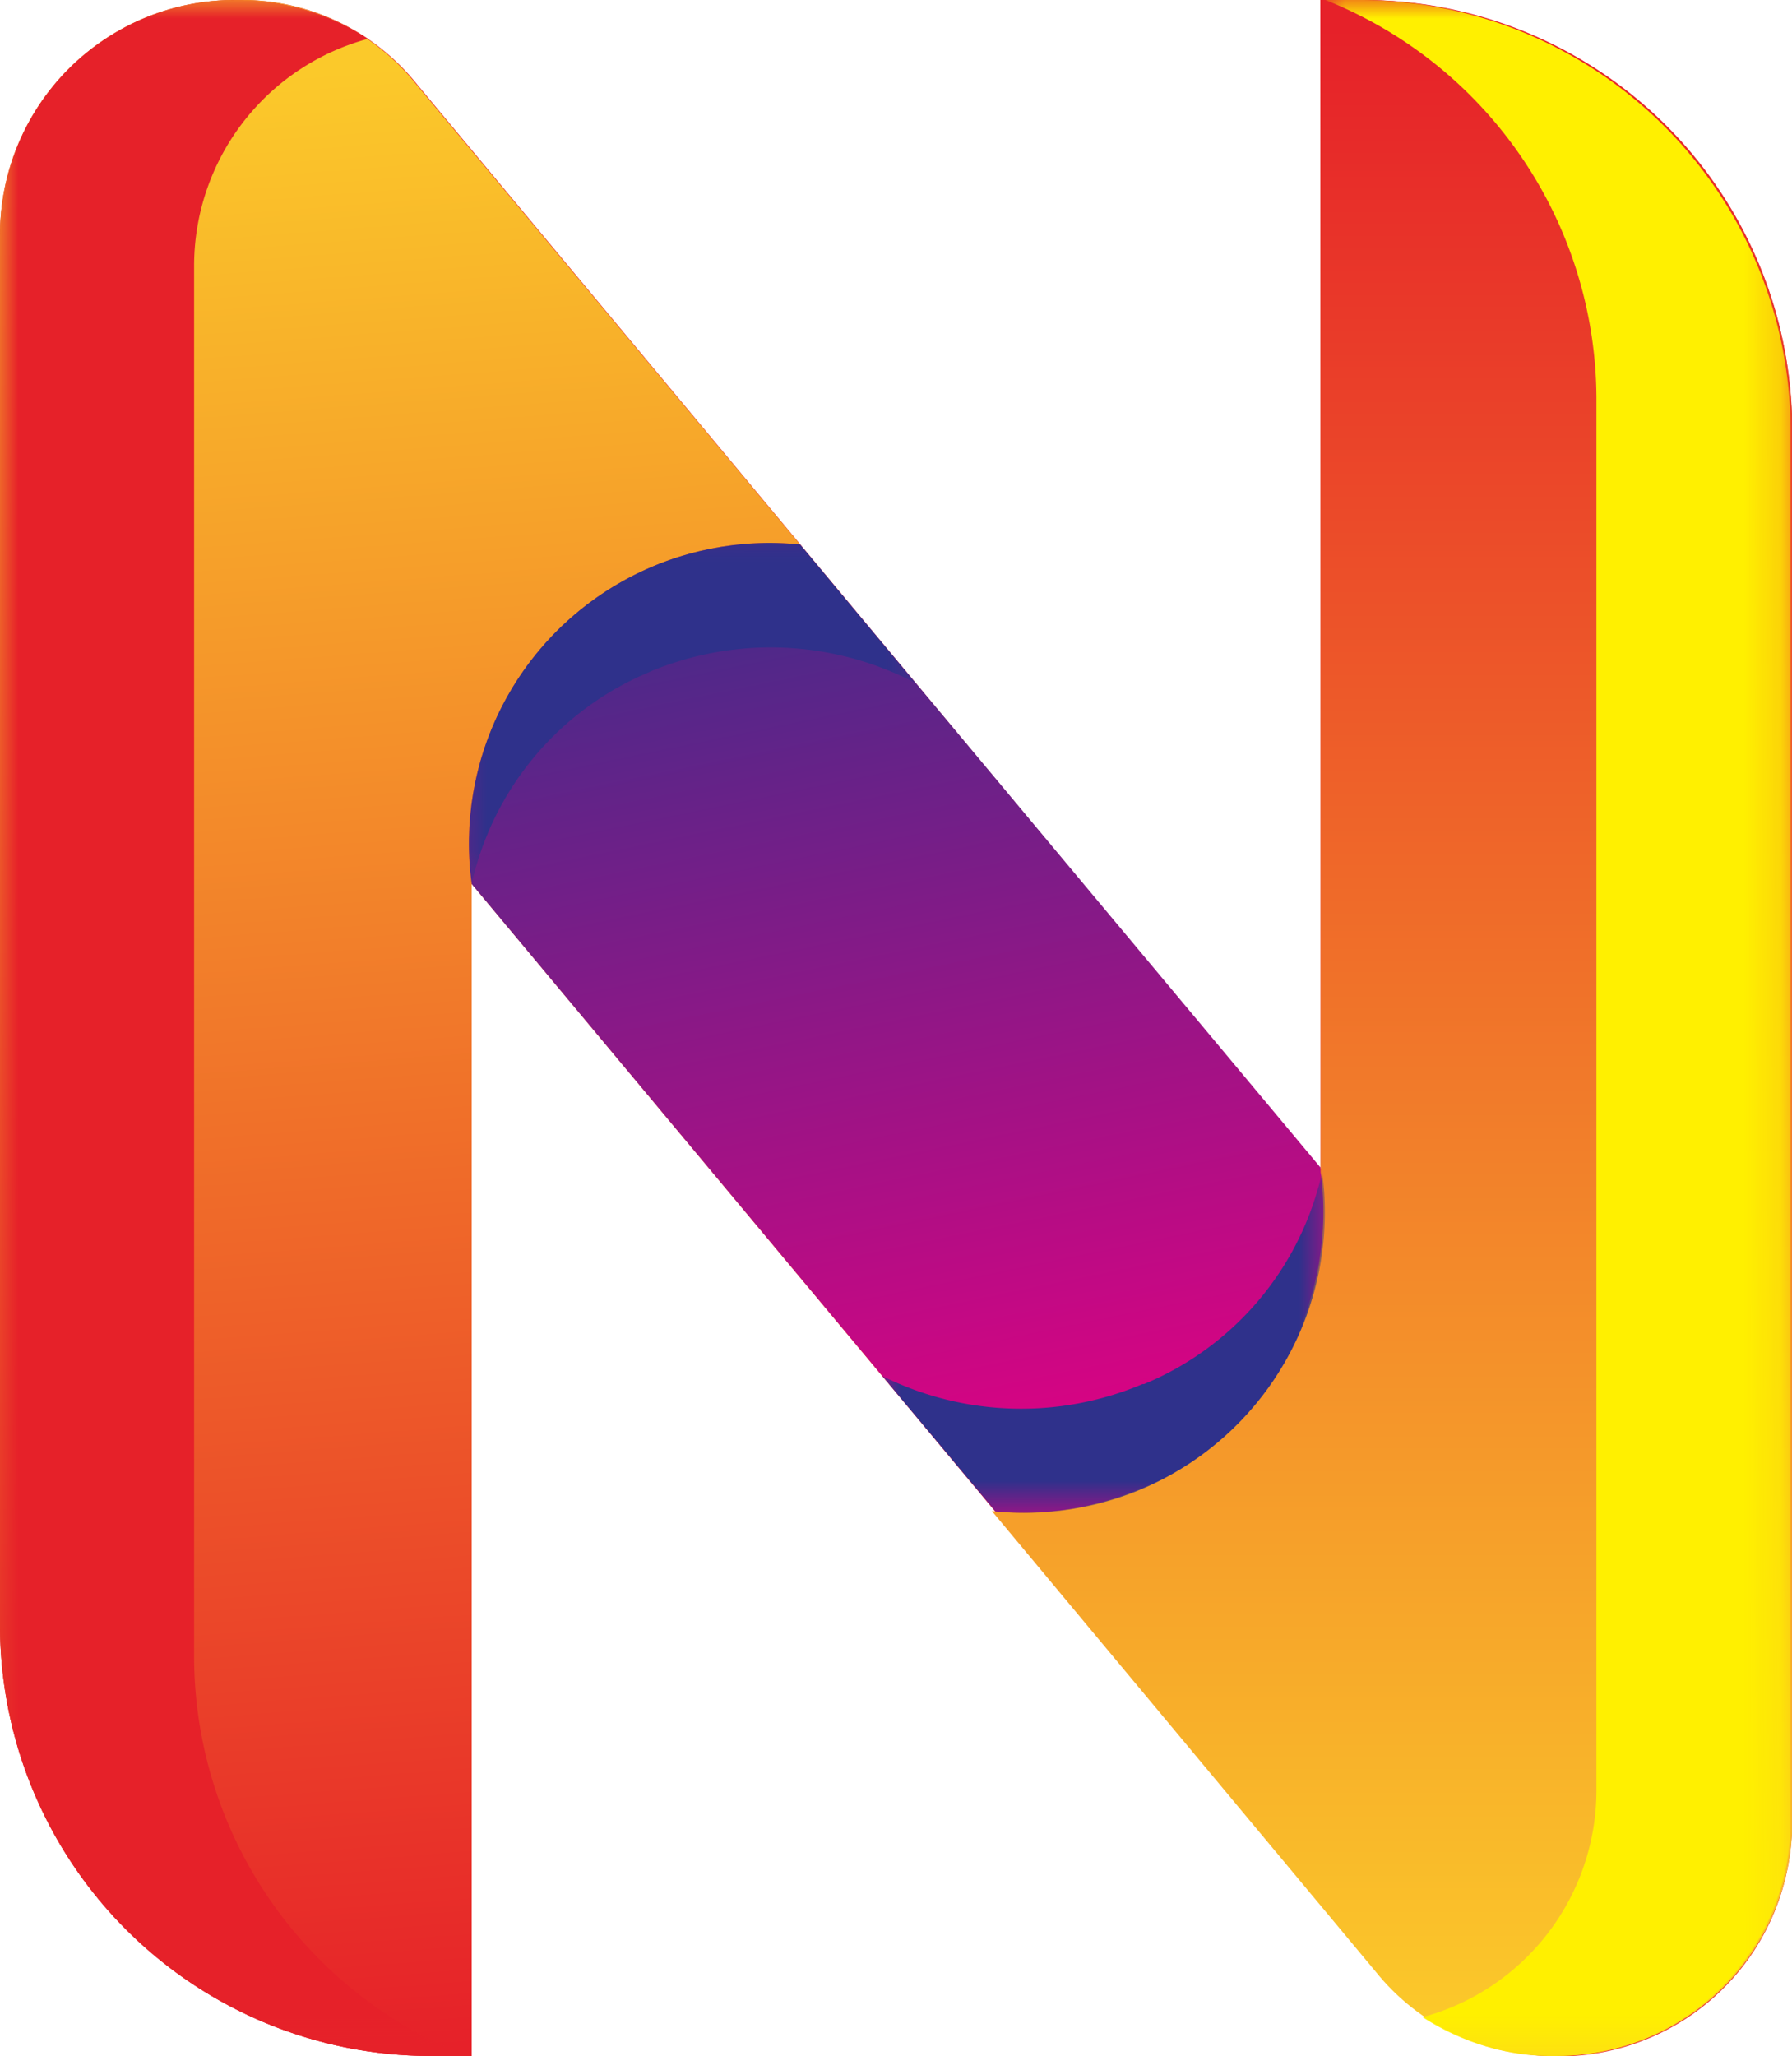
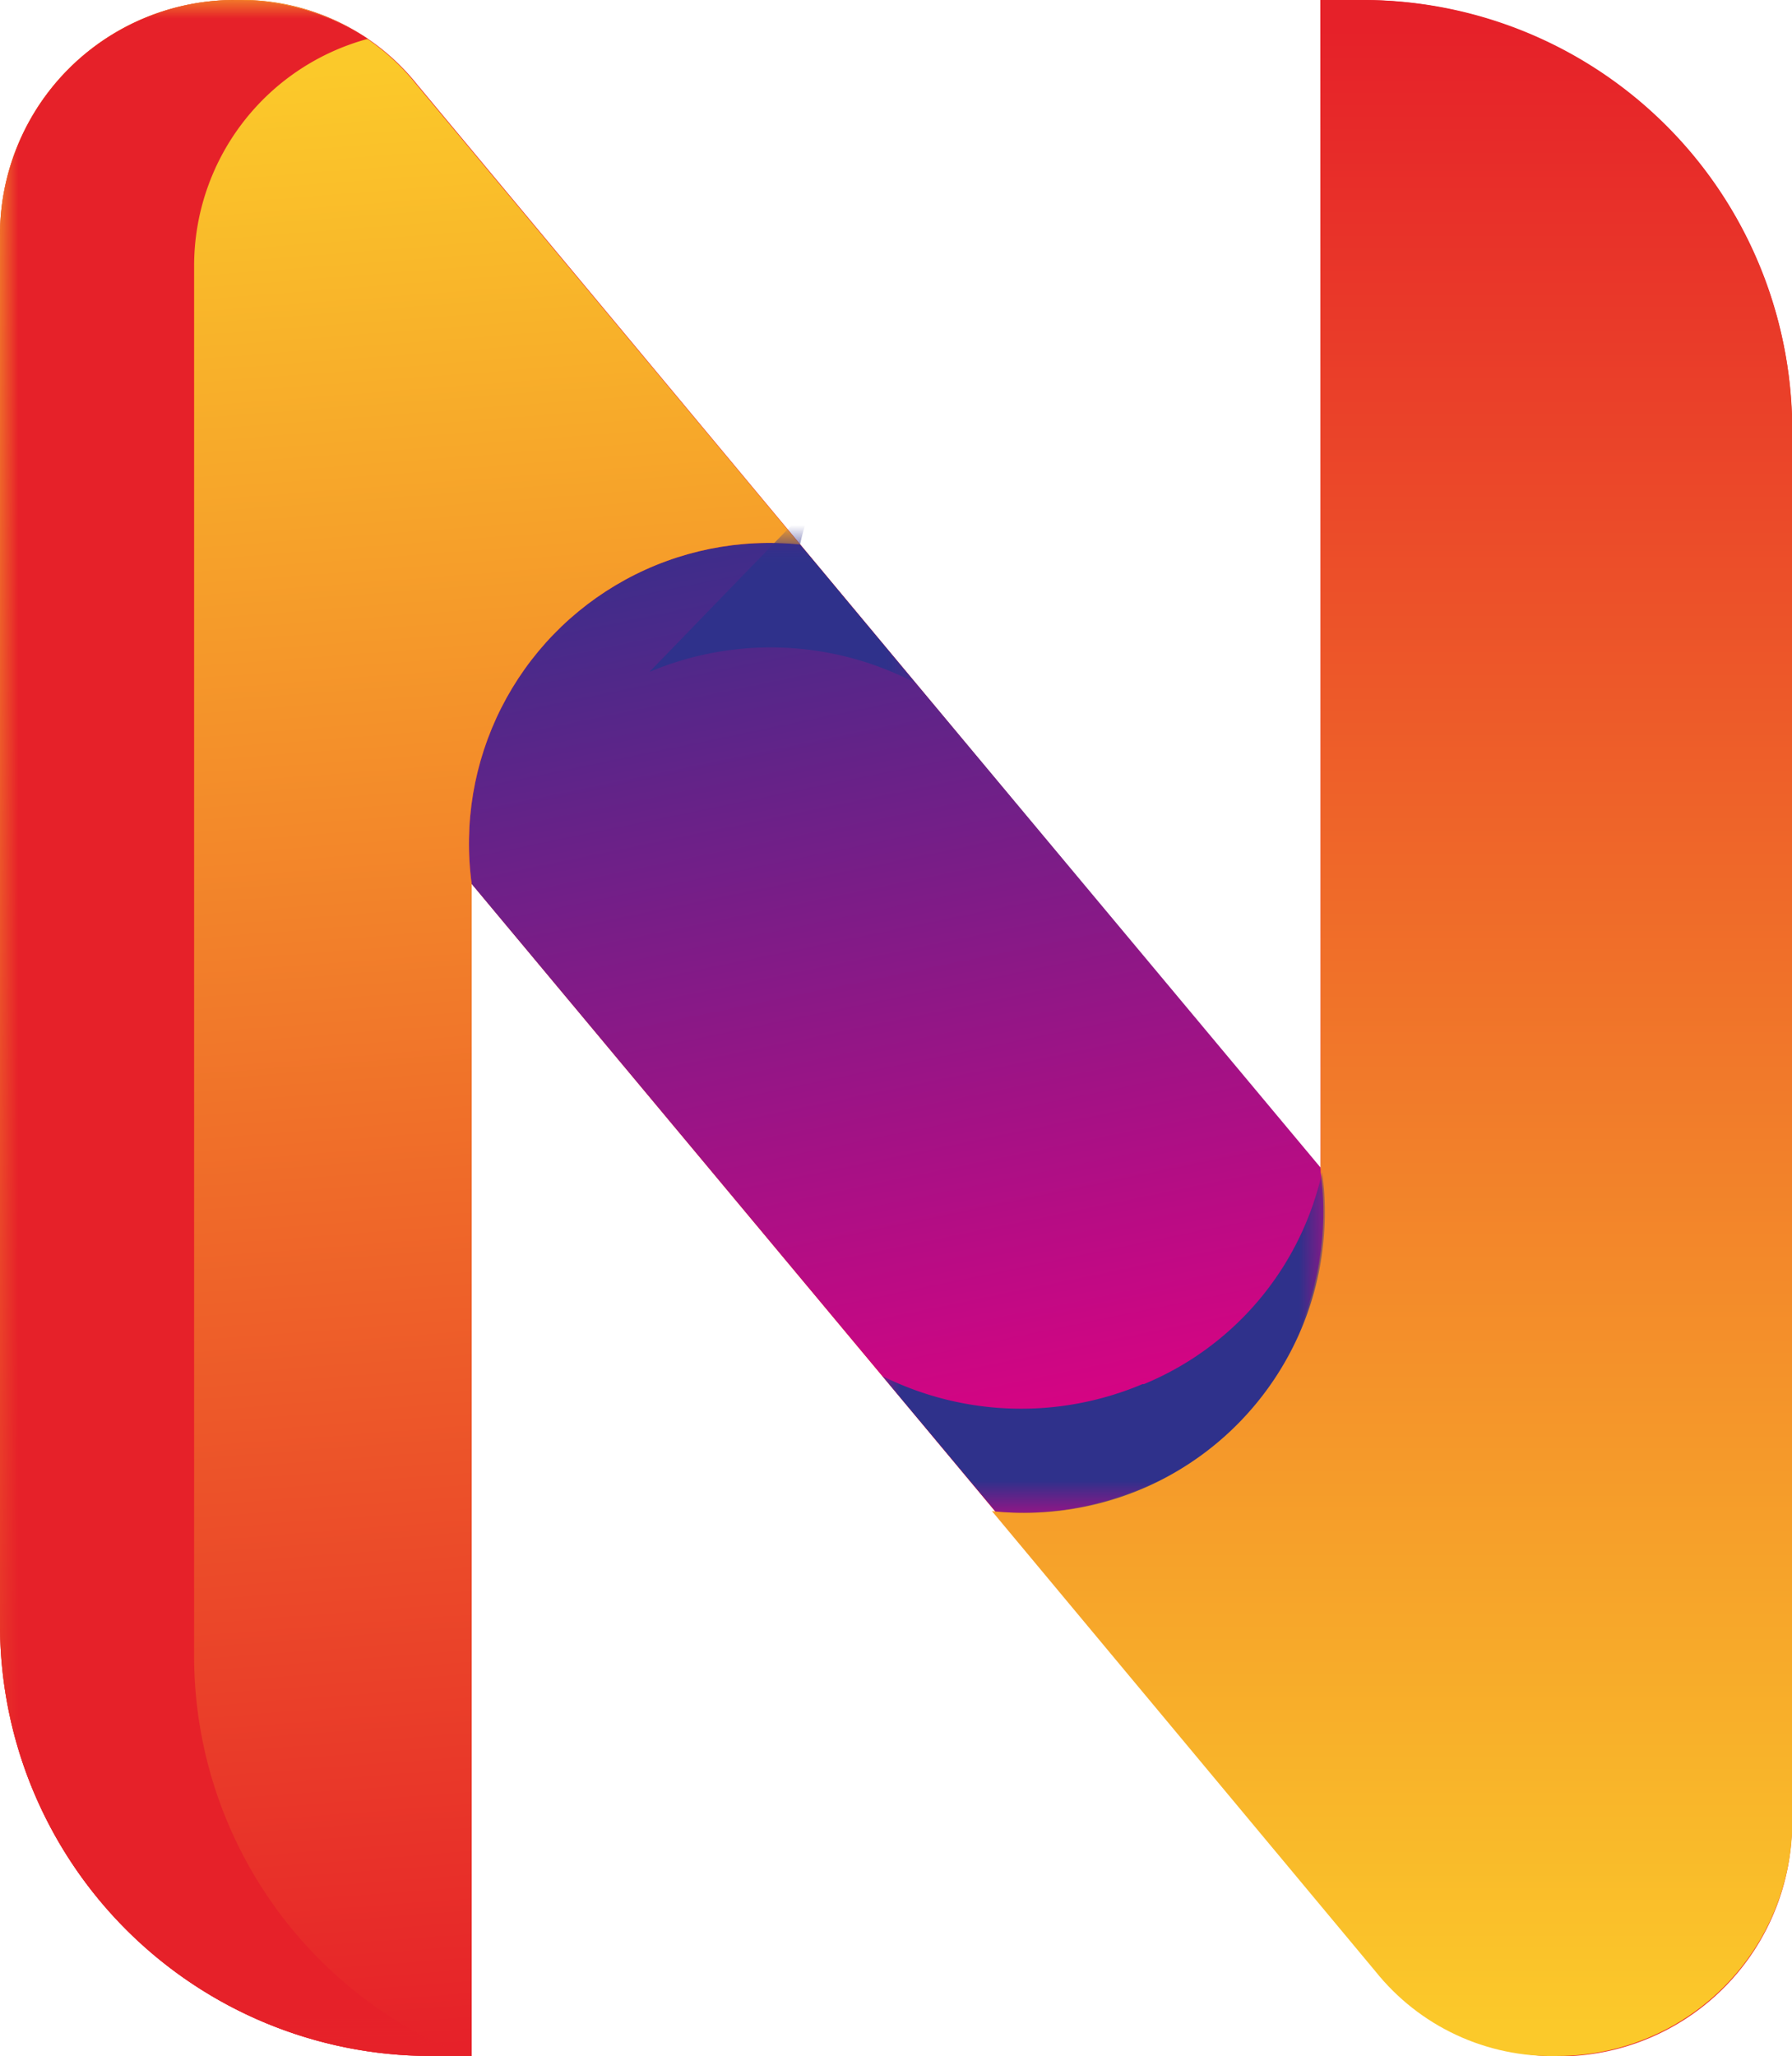
<svg xmlns="http://www.w3.org/2000/svg" xmlns:xlink="http://www.w3.org/1999/xlink" viewBox="0 0 49.39 56.64">
  <defs>
    <style>.cls-1{fill:url(#linear-gradient);}.cls-2{fill:url(#linear-gradient-2);}.cls-3{fill:url(#linear-gradient-3);}.cls-4{fill:url(#linear-gradient-4);}.cls-5{fill:none;clip-rule:evenodd;}.cls-6{fill:#e62129;}.cls-14,.cls-18,.cls-6{fill-rule:evenodd;}.cls-7{clip-path:url(#clip-path);}.cls-8{fill:url(#linear-gradient-5);}.cls-9{clip-path:url(#clip-path-2);}.cls-10{fill:url(#linear-gradient-6);}.cls-11{clip-path:url(#clip-path-3);}.cls-12{fill:url(#linear-gradient-7);}.cls-13{mask:url(#mask);}.cls-14{fill:#2f318b;}.cls-15{mask:url(#mask-2);}.cls-16{mask:url(#mask-3);}.cls-17{mask:url(#mask-4);}.cls-18{fill:#fff000;}</style>
    <linearGradient id="linear-gradient" x1="-584.93" y1="135.73" x2="-599.66" y2="135.73" gradientTransform="translate(625.09 -98.74)" gradientUnits="userSpaceOnUse">
      <stop offset="0" stop-color="#fff" />
      <stop offset="1" />
    </linearGradient>
    <linearGradient id="linear-gradient-2" x1="-605.3" y1="135.73" x2="-588.47" y2="135.73" gradientTransform="translate(613.68 -116.07)" xlink:href="#linear-gradient" />
    <linearGradient id="linear-gradient-3" x1="-620.8" y1="137.28" x2="-585.69" y2="103.85" gradientTransform="translate(600.77 -83.78)" xlink:href="#linear-gradient" />
    <linearGradient id="linear-gradient-4" x1="-576.24" y1="84.57" x2="-598.25" y2="118.02" gradientTransform="translate(637.34 -83.78)" xlink:href="#linear-gradient" />
    <clipPath id="clip-path">
      <path class="cls-5" d="M34.05,39.25a8.32,8.32,0,0,0,2.35-7v-.08L22.05,15A8.28,8.28,0,0,0,13,24.35L27.44,41.64a8.28,8.28,0,0,0,6.61-2.39" />
    </clipPath>
    <linearGradient id="linear-gradient-5" x1="21.38" y1="12.18" x2="27.43" y2="41.64" gradientUnits="userSpaceOnUse">
      <stop offset="0" stop-color="#2f318b" />
      <stop offset="1" stop-color="#e40082" />
    </linearGradient>
    <clipPath id="clip-path-2">
      <path class="cls-5" d="M13,24.35A8.28,8.28,0,0,1,22.05,15L11.48,2.33A6.19,6.19,0,0,0,6.5,0,6.47,6.47,0,0,0,0,6.5V44.85A11.88,11.88,0,0,0,11.86,56.64H13Z" />
    </clipPath>
    <linearGradient id="linear-gradient-6" x1="13.18" y1="56.36" x2="8.99" y2="1.95" gradientUnits="userSpaceOnUse">
      <stop offset="0" stop-color="#e62129" />
      <stop offset="1" stop-color="#fbc92a" />
    </linearGradient>
    <clipPath id="clip-path-3">
      <path class="cls-5" d="M36.4,32.29a8.28,8.28,0,0,1-9.06,9.34L37.91,54.31a6.21,6.21,0,0,0,5,2.33,6.47,6.47,0,0,0,6.49-6.49V11.79A11.88,11.88,0,0,0,37.53,0H36.39Z" />
    </clipPath>
    <linearGradient id="linear-gradient-7" x1="38.37" y1="0.76" x2="38.37" y2="55.78" xlink:href="#linear-gradient-6" />
    <mask id="mask" x="24.32" y="32.29" width="12.16" height="9.39" maskUnits="userSpaceOnUse">
      <rect class="cls-1" x="24.32" y="32.29" width="12.16" height="9.39" />
    </mask>
    <mask id="mask-2" x="12.92" y="14.96" width="12.3" height="9.39" maskUnits="userSpaceOnUse">
      <rect class="cls-2" x="12.92" y="14.96" width="12.3" height="9.39" />
    </mask>
    <mask id="mask-3" x="0" y="0" width="12.82" height="56.64" maskUnits="userSpaceOnUse">
      <rect class="cls-3" width="12.82" height="56.64" />
    </mask>
    <mask id="mask-4" x="36.57" y="0" width="12.82" height="56.64" maskUnits="userSpaceOnUse">
      <rect class="cls-4" x="36.57" width="12.82" height="56.64" />
    </mask>
  </defs>
  <g id="Слой_2" data-name="Слой 2">
    <g id="Layer_1" data-name="Layer 1">
      <path class="cls-6" d="M13,56.64H11.86A11.88,11.88,0,0,1,0,44.85V6.5A6.47,6.47,0,0,1,6.5,0a6.19,6.19,0,0,1,5,2.33L36.4,32.21V0h1.13A11.82,11.82,0,0,1,49.39,11.79V50.15a6.43,6.43,0,0,1-11.52,4L13,24.35q0,16.14,0,32.29" />
      <g class="cls-7">
        <rect class="cls-8" x="12.65" y="14.75" width="24.09" height="27.11" />
      </g>
      <g class="cls-9">
        <rect class="cls-10" width="22.05" height="56.64" />
      </g>
      <g class="cls-11">
        <rect class="cls-12" x="27.34" width="22.05" height="56.64" />
      </g>
      <g class="cls-13">
        <path class="cls-14" d="M31.49,38.13a8.59,8.59,0,0,1-7.17-.22l3.12,3.73a8.28,8.28,0,0,0,9-9.35,8.26,8.26,0,0,1-4.91,5.84" />
      </g>
      <g class="cls-15">
-         <path class="cls-14" d="M17.9,18.51a8.61,8.61,0,0,1,7.32.3L22.05,15A8.28,8.28,0,0,0,13,24.35a8.28,8.28,0,0,1,4.91-5.84" />
+         <path class="cls-14" d="M17.9,18.51a8.61,8.61,0,0,1,7.32.3L22.05,15a8.28,8.28,0,0,1,4.91-5.84" />
      </g>
      <g class="cls-16">
        <path class="cls-6" d="M5.35,45.7V7.34a6.48,6.48,0,0,1,4.79-6.27A6.52,6.52,0,0,0,6.5,0,6.47,6.47,0,0,0,0,6.5V44.85A11.88,11.88,0,0,0,11.86,56.64h1A11.84,11.84,0,0,1,5.35,45.7" />
      </g>
      <g class="cls-17">
-         <path class="cls-18" d="M44,10.94V49.3a6.48,6.48,0,0,1-4.79,6.27,6.56,6.56,0,0,0,3.65,1.07,6.47,6.47,0,0,0,6.49-6.49V11.79A11.88,11.88,0,0,0,37.53,0h-1A11.86,11.86,0,0,1,44,10.94" />
-       </g>
+         </g>
    </g>
  </g>
</svg>